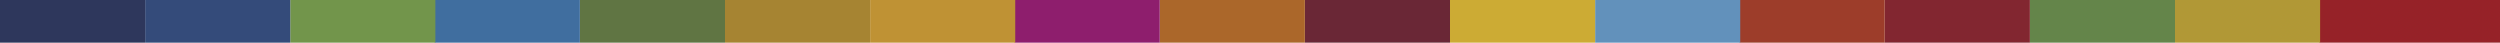
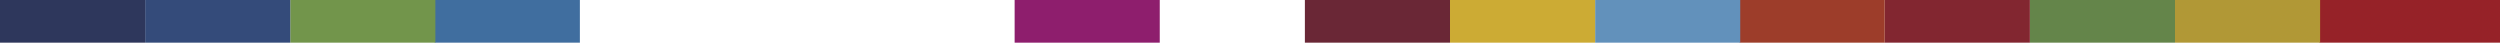
<svg xmlns="http://www.w3.org/2000/svg" version="1.1" id="レイヤー_1" x="0px" y="0px" viewBox="0 0 410 7" style="enable-background:new 0 0 410 7;" xml:space="preserve">
  <style type="text/css">
	.st0{fill:#962228;}
	.st1{fill:#B19836;}
	.st2{fill:#64854A;}
	.st3{fill:#822630;}
	.st4{fill:#9D3D2A;}
	.st5{fill:#6291BB;}
	.st6{fill:#CCAB34;}
	.st7{fill:#6A2736;}
	.st8{fill:#AB672A;}
	.st9{fill:#8E1E6D;}
	.st10{fill:#BF9234;}
	.st11{fill:#A68432;}
	.st12{fill:#607543;}
	.st13{fill:#406E9F;}
	.st14{fill:#72954B;}
	.st15{fill:#344B7A;}
	.st16{fill:#2E375C;}
</style>
  <g>
    <rect x="380.4" class="st0" width="29.6" height="7" />
    <rect x="356.7" class="st1" width="23.8" height="7" />
    <rect x="332.9" class="st2" width="23.8" height="7" />
    <rect x="309.1" class="st3" width="23.8" height="7" />
    <rect x="285.3" class="st4" width="23.8" height="7" />
    <rect x="261.6" class="st5" width="23.8" height="7" />
    <rect x="237.8" class="st6" width="23.8" height="7" />
    <rect x="214" class="st7" width="23.8" height="7" />
-     <rect x="190.2" class="st8" width="23.8" height="7" />
    <rect x="166.4" class="st9" width="23.8" height="7" />
-     <rect x="142.7" class="st10" width="23.8" height="7" />
-     <rect x="118.9" class="st11" width="23.8" height="7" />
-     <rect x="95.1" class="st12" width="23.8" height="7" />
    <rect x="71.3" class="st13" width="23.8" height="7" />
    <rect x="47.6" class="st14" width="23.8" height="7" />
    <rect x="23.8" class="st15" width="23.8" height="7" />
    <rect class="st16" width="23.8" height="7" />
  </g>
</svg>